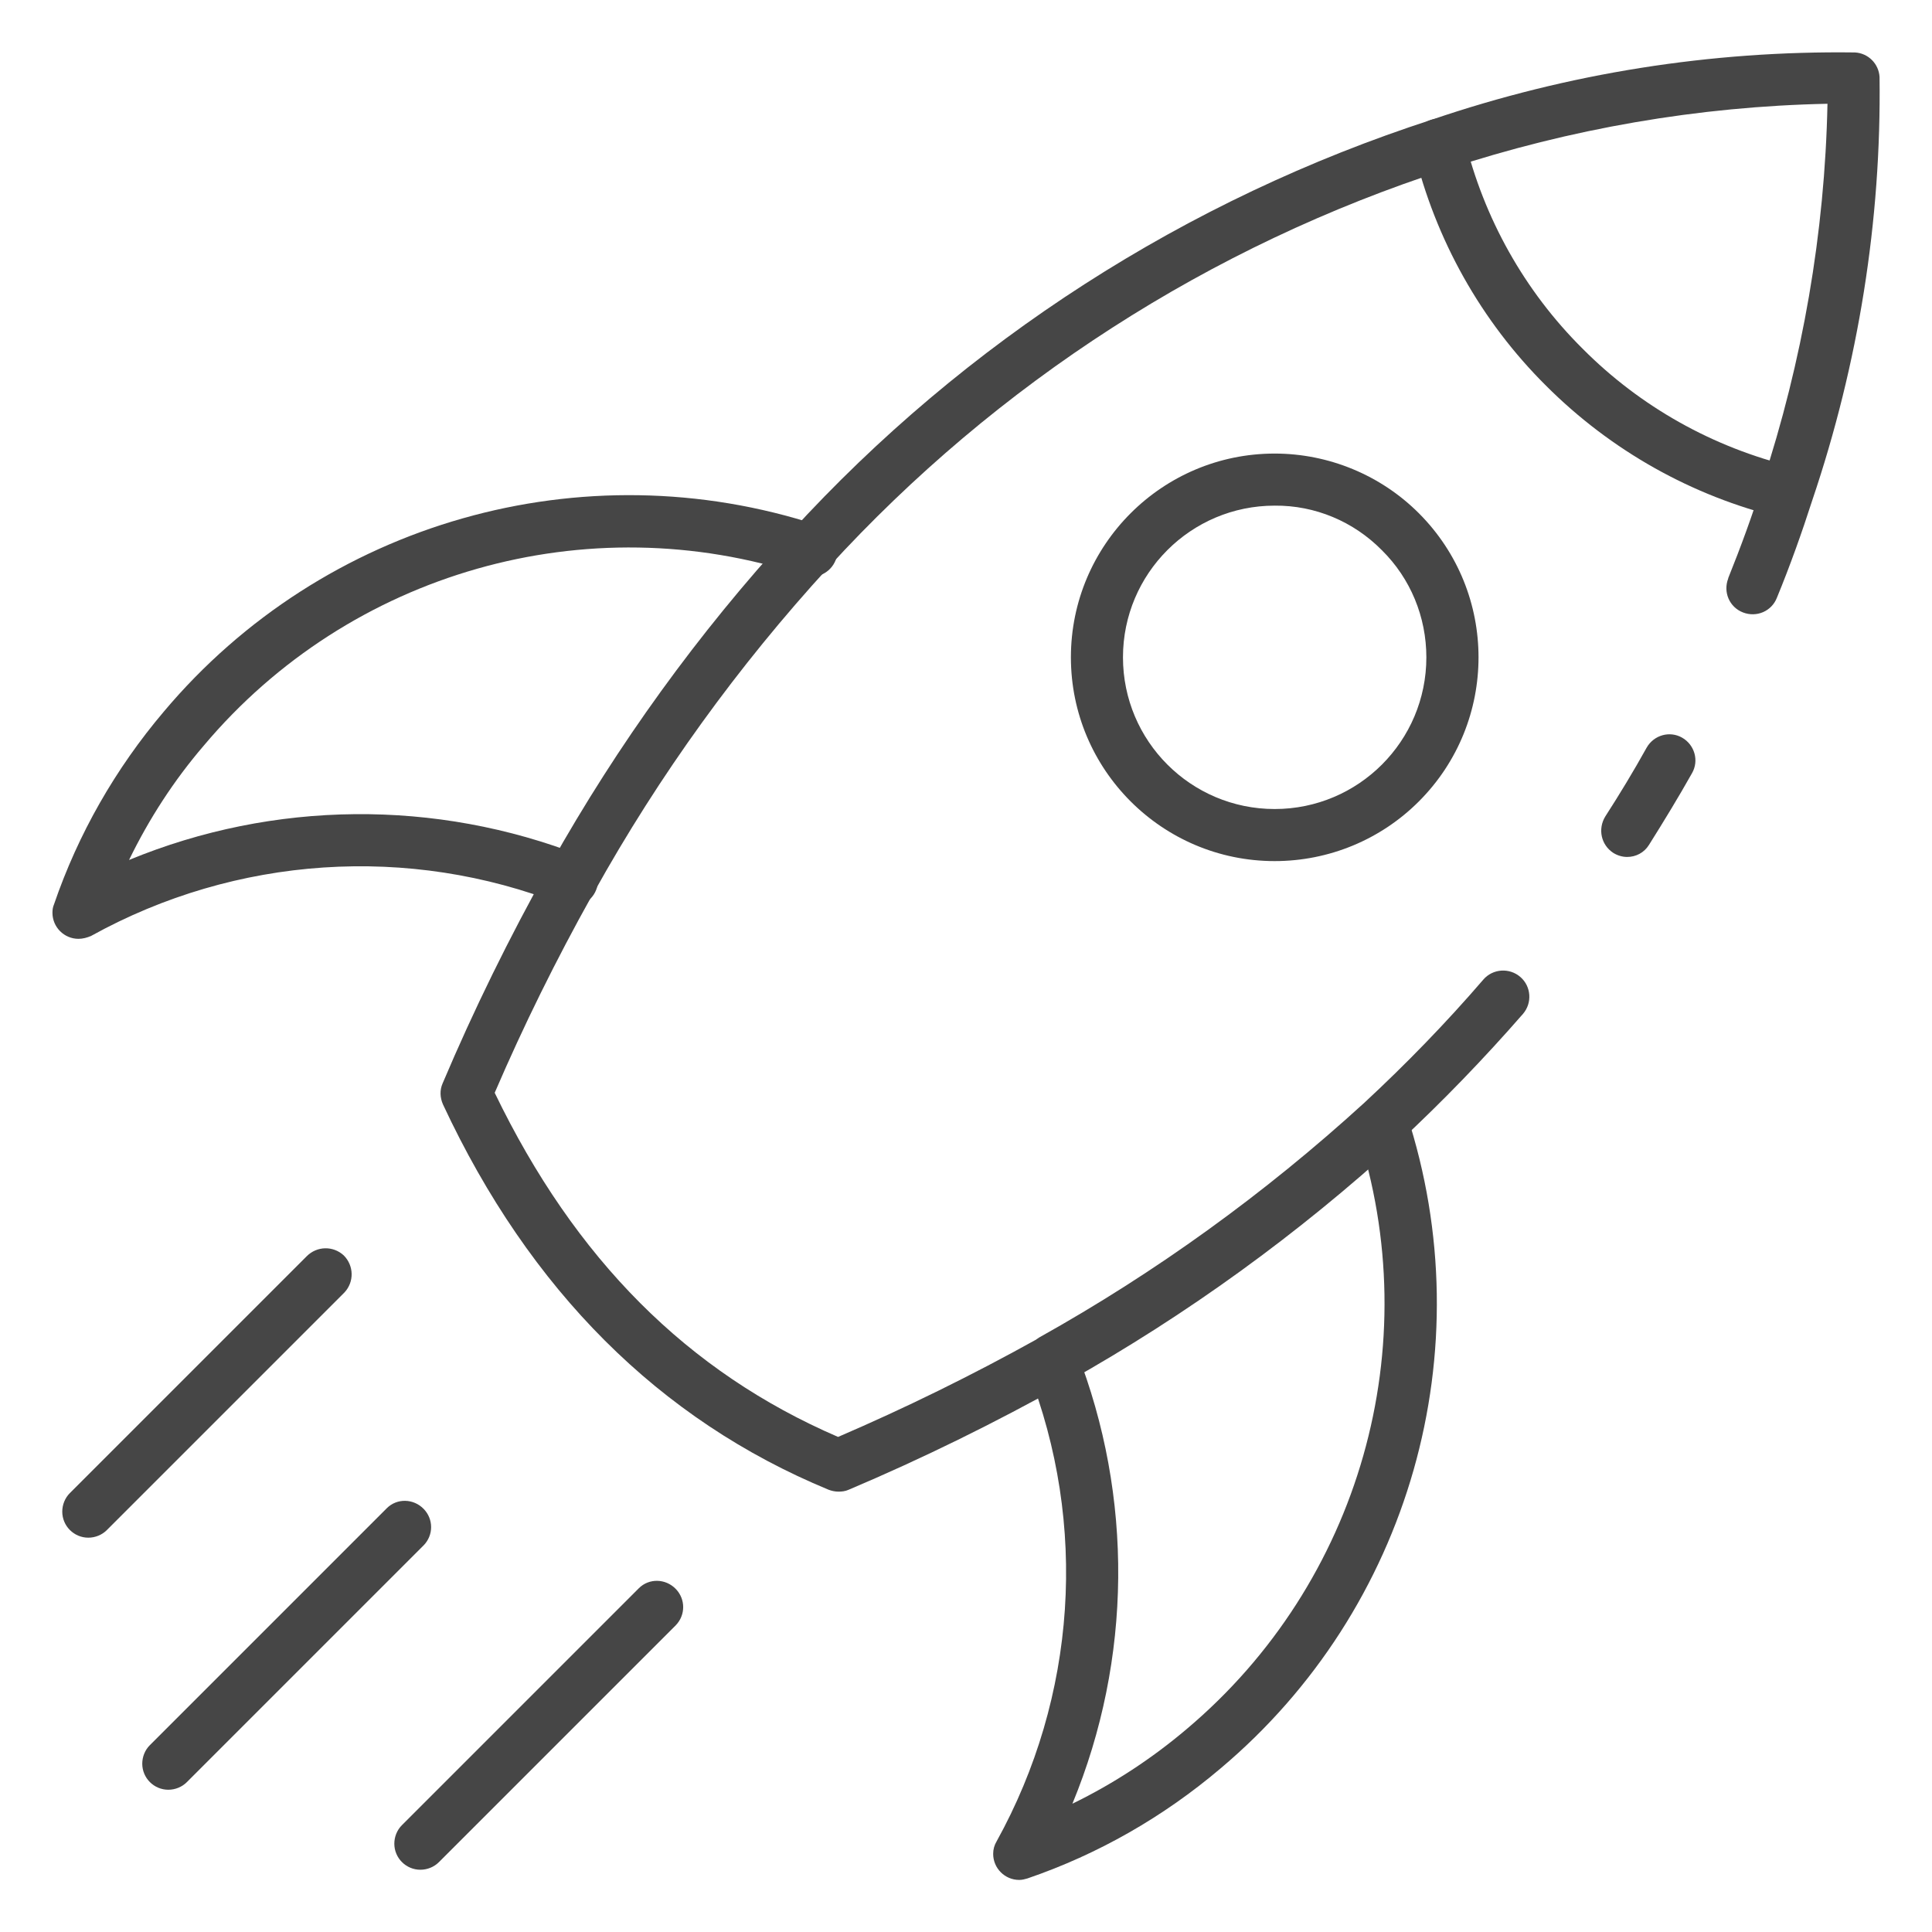
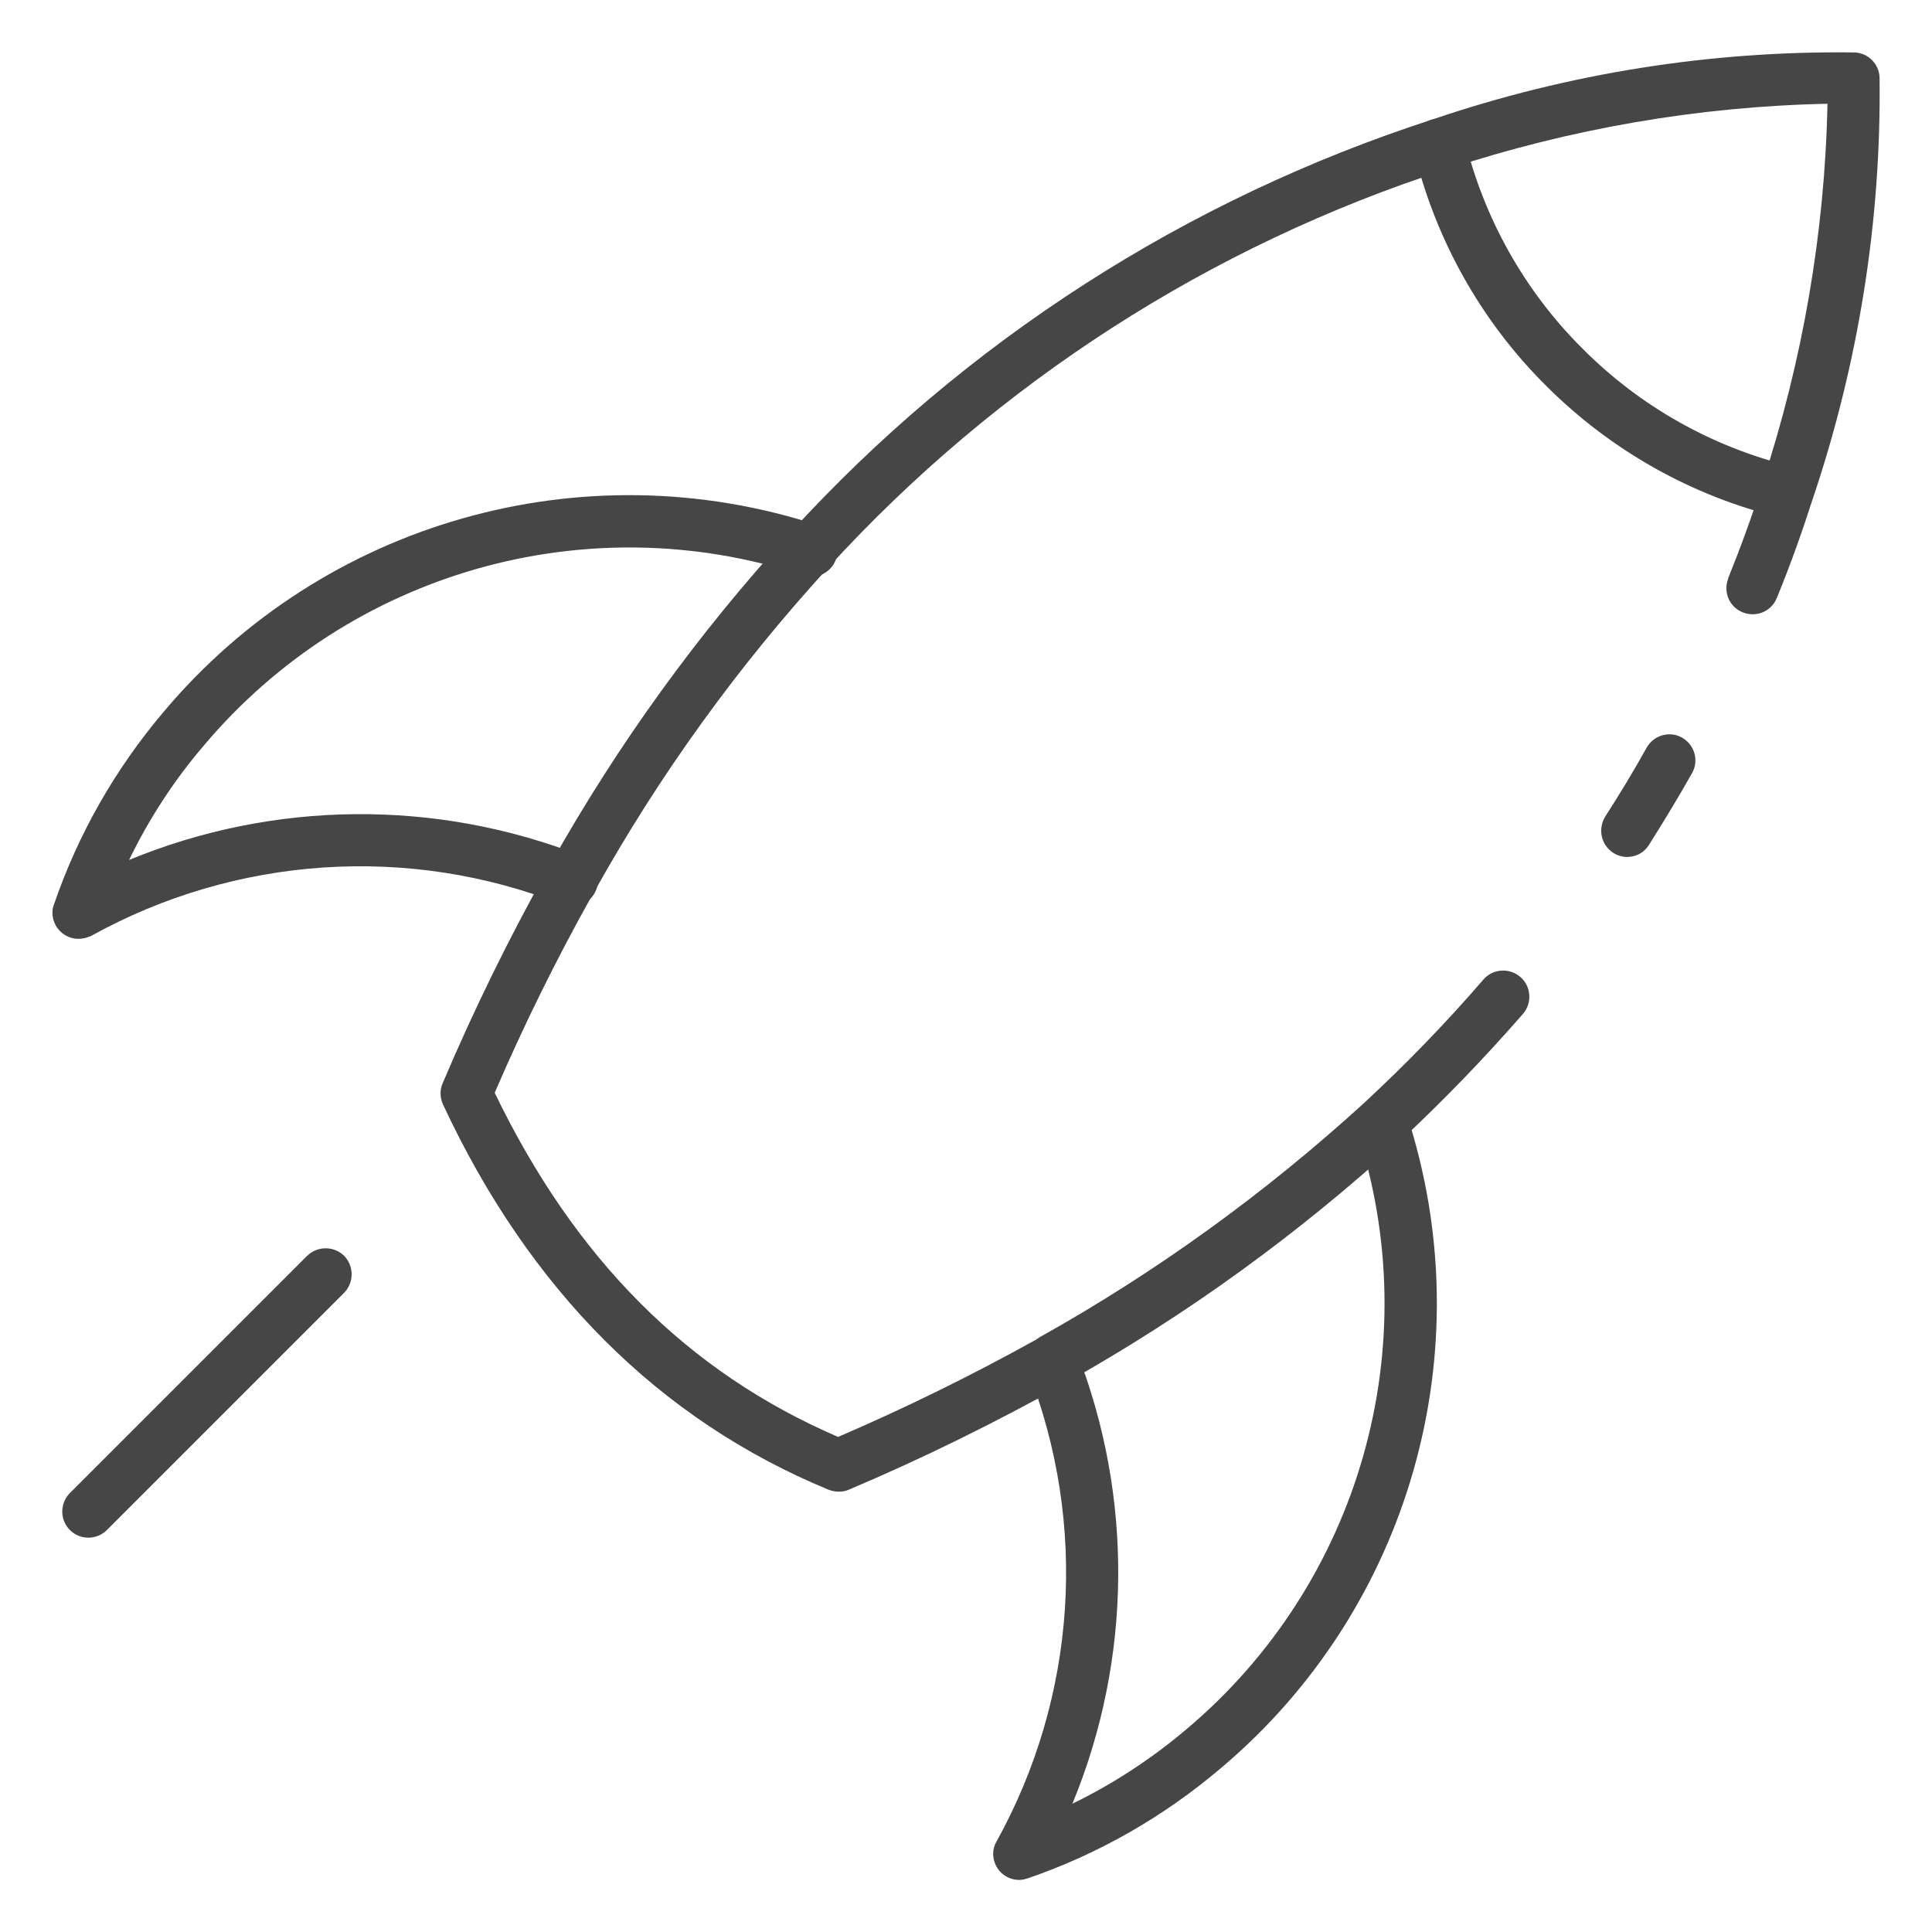
<svg xmlns="http://www.w3.org/2000/svg" version="1.1" id="Icons" x="0px" y="0px" viewBox="0 0 512 512" style="enable-background:new 0 0 512 512;" xml:space="preserve">
  <style type="text/css">
        .st0 {
            fill: #464646;
        }

    </style>
  <path class="st0" d="M473.6,137.4c-0.5,0-1.1-0.1-1.6-0.2c-23.6-5.7-45.1-17.8-62.3-35c-17.2-17.1-29.3-38.7-35-62.3  c-0.9-3.7,1.4-7.5,5.1-8.3c3.7-0.9,7.5,1.4,8.3,5.1c5.1,21.1,15.9,40.4,31.3,55.7c15.3,15.4,34.6,26.2,55.7,31.3  c3.7,0.9,6,4.6,5.1,8.4C479.5,135.2,476.8,137.4,473.6,137.4L473.6,137.4z" />
  <path class="st0" d="M431.2,227.1c-1.3,0-2.6-0.4-3.7-1.1c-3.2-2.1-4.1-6.3-2.1-9.6c3.8-5.9,7.5-12,11-18.3c1.9-3.3,6.1-4.5,9.4-2.6  c3.3,1.9,4.5,6.1,2.6,9.4c-3.6,6.4-7.5,12.8-11.4,19C435.7,226,433.5,227.1,431.2,227.1L431.2,227.1z" />
  <path class="st0" d="M222.2,395.3c-0.9,0-1.8-0.2-2.6-0.5c-44.8-18.5-79.2-52.8-102.2-102.1c-0.8-1.8-0.9-3.8-0.1-5.6  c8.3-19.6,17.7-38.7,28.1-57.3c0.2-0.3,0.3-0.5,0.5-0.8c17.8-31.7,39.1-61.2,63.7-88c46.2-50.6,104.8-88.2,169.9-109.3  c36.1-12.3,74-18.3,112.1-17.8c3.5,0.2,6.3,3,6.5,6.5c0.5,38.1-5.6,76-17.8,112.1c-2.8,8.7-5.9,17.4-9.4,25.9  c-1.4,3.6-5.4,5.3-9,3.9c-3.6-1.4-5.3-5.4-3.9-9c0,0,0-0.1,0-0.1c3.3-8.2,6.4-16.6,9-25c10.7-32.5,16.6-66.5,17.3-100.7  c-34.2,0.7-68.2,6.6-100.7,17.3c-62.9,20.3-119.4,56.7-164,105.5c-24,26.2-44.9,55.1-62.2,86.2c-0.2,0.3-0.3,0.5-0.5,0.8  c-9.5,17-18.1,34.4-25.8,52.3c21.3,44.1,51.1,74,91,91.2c17.9-7.7,35.4-16.3,52.5-25.8c0.2-0.2,0.5-0.3,0.7-0.5  c31-17.3,59.9-38.2,86.2-62.2c11.1-10.3,21.7-21.2,31.6-32.7c2.5-2.9,6.9-3.2,9.8-0.7c2.9,2.5,3.2,6.9,0.7,9.8l0,0  c-10.3,11.8-21.2,23.1-32.7,33.8c-26.8,24.5-56.3,45.9-88,63.7c-0.2,0.2-0.5,0.3-0.7,0.5c-18.6,10.4-37.7,19.8-57.3,28.1  C224,395.2,223.1,395.3,222.2,395.3L222.2,395.3z" />
  <path class="st0" d="M270.1,498.2c-3.8,0-6.9-3.1-6.9-6.9c0-1.2,0.3-2.3,0.9-3.3c21.2-38.3,24.3-84,8.3-124.8  c-1.4-3.6,0.4-7.6,3.9-9c3.6-1.4,7.6,0.4,9,3.9c15.1,38.6,14.7,81.6-1.1,119.9c10.9-5.3,21.1-12,30.3-19.8  c45.9-38.7,63.8-101.5,45.1-158.6c-1-3.7,1.2-7.5,4.9-8.5c3.4-0.9,7,0.9,8.3,4.2c20.4,62.5,0.9,131.1-49.4,173.4  c-15.1,12.8-32.4,22.7-51.1,29.1C271.6,498,270.9,498.2,270.1,498.2z" />
  <path class="st0" d="M20.8,248.8c-3.8,0-6.9-3.1-6.9-6.9c0-0.8,0.1-1.5,0.4-2.2c6.4-18.7,16.3-36,29.1-51.1  c42.3-50.3,111-69.8,173.4-49.4c3.7,1,5.9,4.8,4.9,8.5s-4.8,5.9-8.5,4.9c-0.2-0.1-0.4-0.1-0.6-0.2c-57.1-18.7-119.9-0.8-158.6,45.2  c-7.9,9.2-14.5,19.4-19.8,30.3c38.3-15.8,81.3-16.2,119.9-1.1c3.6,1.4,5.3,5.4,3.9,9c-1.4,3.6-5.4,5.3-9,3.9  c-40.7-16-86.5-12.9-124.8,8.3C23.1,248.5,21.9,248.8,20.8,248.8L20.8,248.8z" />
-   <path class="st0" d="M111.4,495.5c-3.8,0-6.9-3.1-6.9-6.9c0-1.8,0.7-3.6,2-4.9l62.8-62.8c2.7-2.7,7.1-2.6,9.8,0.2  c2.6,2.7,2.6,6.9,0,9.6l-62.8,62.8C115,494.8,113.2,495.5,111.4,495.5L111.4,495.5z" />
  <path class="st0" d="M23.4,407.5c-3.8,0-6.9-3.1-6.9-6.9c0-1.8,0.7-3.6,2-4.9l62.8-62.8c2.7-2.7,7-2.8,9.8-0.2  c2.7,2.7,2.8,7,0.2,9.8c-0.1,0.1-0.1,0.1-0.2,0.2l-62.8,62.8C27,406.8,25.2,407.5,23.4,407.5z" />
-   <path class="st0" d="M44.6,474.3c-3.8,0-6.9-3.1-6.9-6.9c0-1.8,0.7-3.6,2-4.9l62.8-62.8c2.7-2.7,7.1-2.6,9.8,0.2  c2.6,2.7,2.6,6.9,0,9.6l-62.8,62.8C48.2,473.6,46.4,474.3,44.6,474.3z" />
-   <path class="st0" d="M337.8,228.2c-29.8,0-54-24.2-54-54c0-29.8,24.2-54,54-54c14.3,0,28.1,5.7,38.2,15.8  c21.1,21.1,21.1,55.3,0,76.4C365.9,222.5,352.2,228.2,337.8,228.2L337.8,228.2z M337.8,134c-22.2,0-40.2,18-40.2,40.2  s18,40.2,40.2,40.2c22.2,0,40.2-18,40.2-40.2c0-10.7-4.2-20.9-11.8-28.4C358.7,138.2,348.5,133.9,337.8,134z" />
</svg>